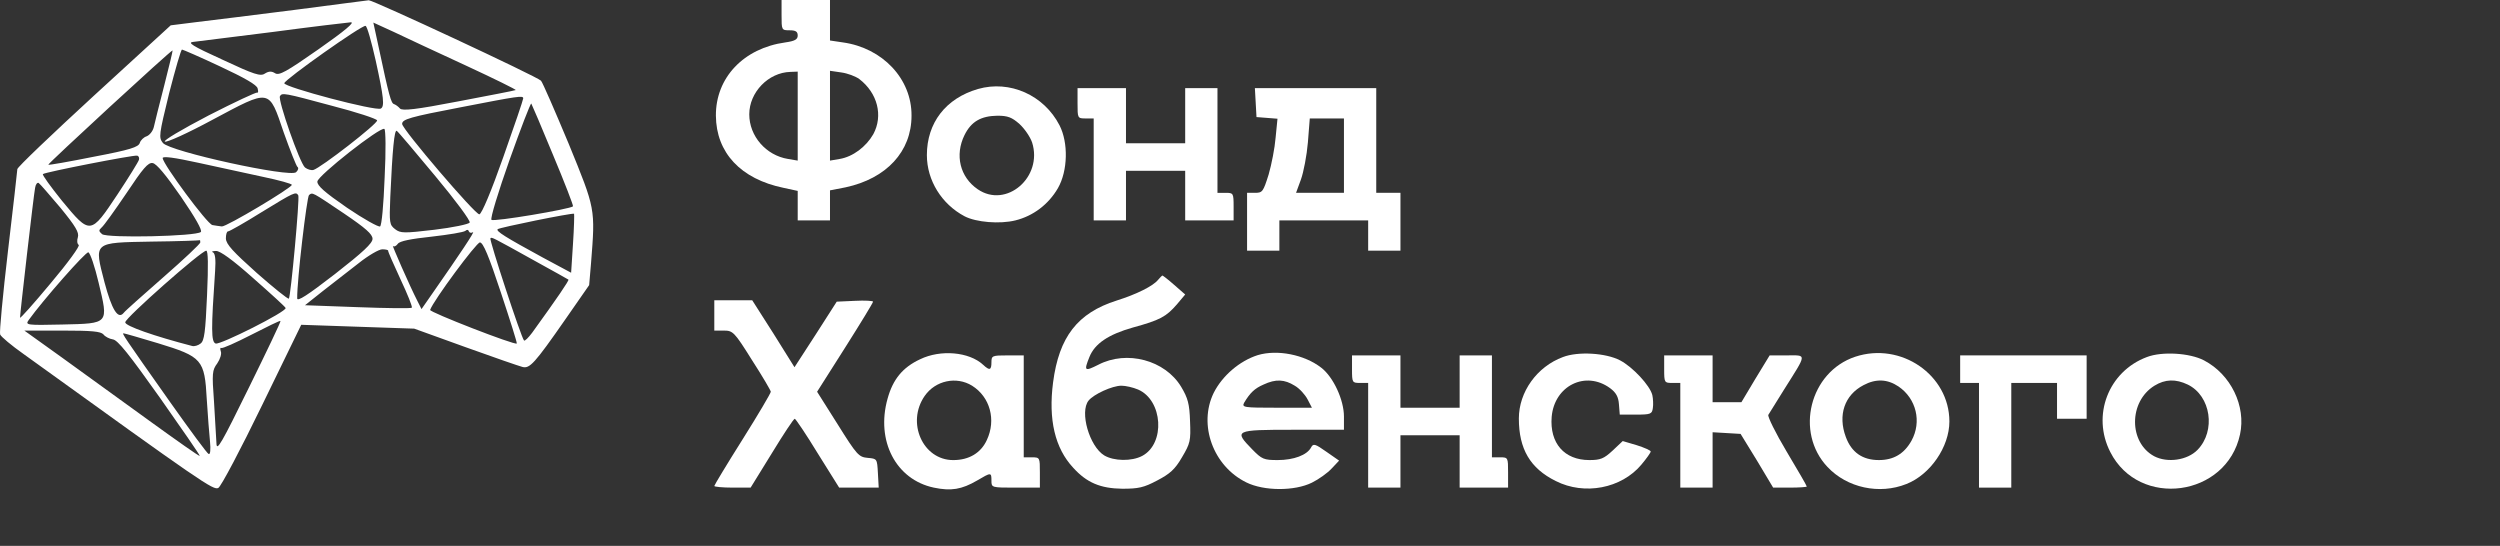
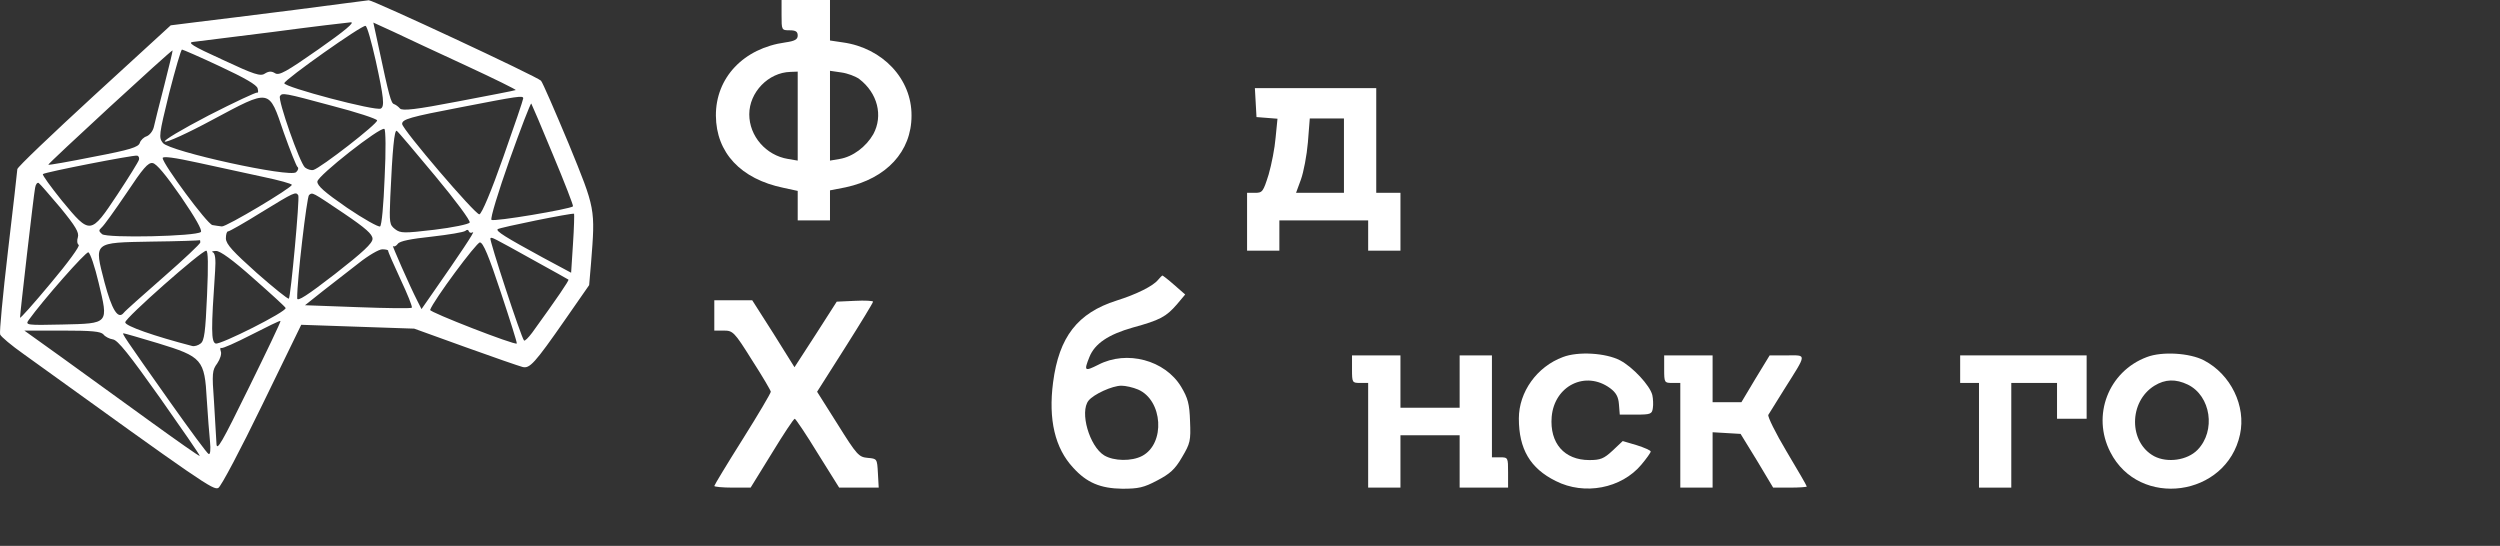
<svg xmlns="http://www.w3.org/2000/svg" width="229" height="50" viewBox="0 0 229 50" fill="none">
  <rect x="0" y="0" width="229" height="50" fill="#333333" stroke="none" />
  <path d="M26.976 0.907C23.378 1.361 19.36 1.866 18.053 2.017L15.638 2.32L8.613 8.755C4.743 12.313 1.588 15.316 1.588 15.493C1.588 15.645 1.194 19.026 0.725 23.038C0.257 27.026 -0.063 30.433 0.011 30.634C0.085 30.836 1.046 31.644 2.155 32.426C18.571 44.261 19.557 44.943 20.001 44.691C20.247 44.564 22.047 41.158 24.018 37.095L27.593 29.751L32.769 29.928L37.945 30.104L42.628 31.795C45.216 32.729 47.558 33.536 47.854 33.612C48.519 33.789 48.963 33.309 51.773 29.272L53.967 26.117L54.139 24.098C54.533 19.076 54.558 19.203 52.093 13.171C50.836 10.168 49.702 7.544 49.554 7.392C49.209 7.014 34.149 -0.002 33.779 0.024C33.631 0.049 30.575 0.427 26.976 0.907ZM29.17 4.516C26.212 6.585 25.571 6.938 25.201 6.711C24.881 6.509 24.635 6.509 24.265 6.736C23.87 7.014 23.304 6.837 20.395 5.475C17.561 4.188 17.117 3.885 17.733 3.834C18.152 3.784 21.406 3.38 25.004 2.926C28.603 2.446 31.807 2.068 32.128 2.043C32.547 2.017 31.585 2.825 29.17 4.516ZM42.677 6.005C45.29 7.216 47.336 8.225 47.237 8.25C47.139 8.301 44.773 8.755 41.987 9.285C38.068 10.042 36.86 10.168 36.639 9.941C36.491 9.765 36.244 9.588 36.096 9.537C35.825 9.462 35.653 8.881 34.667 4.238L34.198 2.068L36.072 2.926C37.107 3.43 40.065 4.793 42.677 6.005ZM34.42 5.576C35.16 8.957 35.233 9.739 34.889 9.941C34.469 10.219 25.99 7.973 26.04 7.62C26.138 7.241 33.163 2.27 33.483 2.371C33.631 2.396 34.026 3.834 34.42 5.576ZM15.046 7.821C14.603 9.563 14.159 11.279 14.085 11.657C13.986 12.036 13.691 12.389 13.419 12.49C13.173 12.566 12.877 12.843 12.803 13.096C12.68 13.474 11.916 13.727 8.588 14.357C6.321 14.812 4.447 15.14 4.423 15.089C4.349 15.014 15.712 4.541 15.81 4.617C15.835 4.642 15.49 6.08 15.046 7.821ZM20.149 6.08C22.416 7.14 23.525 7.771 23.599 8.099C23.673 8.377 23.649 8.528 23.575 8.478C23.476 8.427 21.48 9.361 19.113 10.572C16.599 11.884 14.948 12.869 15.096 12.97C15.268 13.07 17.166 12.213 19.458 10.976C24.807 8.124 24.61 8.074 25.99 12.137C26.582 13.802 27.149 15.216 27.247 15.291C27.371 15.367 27.321 15.594 27.124 15.771C26.607 16.301 15.539 13.878 14.923 13.096C14.529 12.591 14.553 12.389 15.49 8.553C16.057 6.358 16.575 4.541 16.673 4.541C16.747 4.541 18.325 5.222 20.149 6.08ZM30.402 9.689C32.645 10.269 34.494 10.875 34.543 11.026C34.642 11.304 29.367 15.392 28.702 15.569C28.505 15.619 28.159 15.518 27.938 15.342C27.469 14.963 25.423 9.134 25.645 8.806C25.842 8.478 26.015 8.503 30.402 9.689ZM47.928 9.008C47.928 9.134 47.114 11.531 46.104 14.383C44.994 17.537 44.132 19.581 43.91 19.632C43.565 19.707 36.836 11.834 36.836 11.354C36.836 10.925 37.501 10.724 42.258 9.815C47.459 8.806 47.928 8.73 47.928 9.008ZM50.664 14.206C51.724 16.73 52.537 18.849 52.488 18.9C52.241 19.152 45.216 20.338 45.019 20.136C44.896 20.01 45.635 17.588 46.67 14.66C47.706 11.758 48.593 9.437 48.667 9.487C48.716 9.563 49.628 11.682 50.664 14.206ZM35.233 16.25C35.135 18.824 34.962 20.641 34.815 20.742C34.667 20.818 33.311 20.061 31.783 19.026C29.737 17.613 29.047 17.007 29.071 16.629C29.096 16.099 34.839 11.582 35.209 11.809C35.332 11.884 35.357 13.802 35.233 16.25ZM39.867 16.124C41.741 18.37 43.121 20.237 43.023 20.389C42.924 20.54 41.47 20.843 39.794 21.045C37.008 21.373 36.688 21.373 36.195 20.994C35.677 20.591 35.653 20.439 35.751 18.042C35.948 13.676 36.121 11.859 36.343 11.985C36.466 12.061 38.044 13.928 39.867 16.124ZM12.729 14.635C12.68 14.812 11.793 16.25 10.757 17.815C8.293 21.524 8.268 21.524 5.68 18.395C4.645 17.108 3.856 16.023 3.93 15.947C4.102 15.771 12.236 14.181 12.557 14.257C12.705 14.282 12.779 14.458 12.729 14.635ZM24.092 16.2C25.547 16.503 26.73 16.831 26.73 16.931C26.73 17.209 20.715 20.793 20.321 20.742C20.124 20.717 19.73 20.666 19.458 20.616C18.965 20.515 14.948 15.064 14.898 14.484C14.898 14.282 15.983 14.433 18.177 14.913C19.951 15.291 22.613 15.872 24.092 16.2ZM16.575 18.017C17.905 19.96 18.546 21.095 18.398 21.247C18.004 21.651 9.821 21.827 9.352 21.449C9.032 21.171 9.032 21.095 9.303 20.843C9.5 20.692 10.511 19.278 11.571 17.714C13.099 15.417 13.567 14.862 13.986 14.938C14.332 14.988 15.194 16.023 16.575 18.017ZM5.532 19.026C6.937 20.742 7.257 21.297 7.134 21.726C7.035 22.029 7.06 22.332 7.208 22.433C7.356 22.509 6.222 24.073 4.645 25.941C3.092 27.808 1.835 29.221 1.835 29.095C1.835 28.716 3.092 17.79 3.215 17.209C3.264 16.881 3.412 16.704 3.535 16.755C3.659 16.831 4.546 17.865 5.532 19.026ZM27.321 17.89C27.469 18.118 26.631 27.177 26.459 27.354C26.385 27.429 25.078 26.37 23.525 25.007C21.356 23.064 20.715 22.382 20.691 21.852C20.691 21.499 20.765 21.196 20.888 21.196C21.011 21.196 22.392 20.414 23.969 19.43C26.976 17.588 27.099 17.537 27.321 17.89ZM31.512 19.556C33.483 20.893 34.124 21.449 34.124 21.878C34.124 22.281 33.262 23.089 30.674 25.108C28.159 27.051 27.223 27.657 27.223 27.328C27.198 25.713 28.11 18.017 28.307 17.865C28.652 17.613 28.505 17.537 31.512 19.556ZM52.488 22.307L52.315 24.982L49.678 23.568C46.252 21.701 45.413 21.171 45.586 20.994C45.734 20.843 52.438 19.48 52.586 19.581C52.611 19.632 52.586 20.843 52.488 22.307ZM43.318 21.272C43.565 21.121 42.061 23.366 39.646 26.824L38.61 28.313L38.241 27.581C37.526 26.193 35.85 22.357 35.998 22.534C36.096 22.635 36.293 22.534 36.441 22.332C36.614 22.079 37.649 21.878 39.547 21.676C41.1 21.499 42.48 21.272 42.628 21.146C42.776 21.02 42.899 21.02 42.949 21.196C42.998 21.323 43.17 21.373 43.318 21.272ZM49.037 23.922C50.664 24.805 52.019 25.587 52.069 25.613C52.142 25.688 51.058 27.278 48.741 30.483C48.396 30.937 48.075 31.265 48.002 31.189C47.755 30.962 44.797 21.953 44.92 21.827C45.044 21.701 44.994 21.676 49.037 23.922ZM18.349 22.206C18.349 22.332 16.821 23.77 14.972 25.385C13.099 27.026 11.448 28.489 11.324 28.666C10.807 29.297 10.24 28.363 9.574 25.865C8.613 22.13 8.49 22.231 13.888 22.13C16.279 22.105 18.251 22.029 18.3 22.004C18.325 21.979 18.349 22.054 18.349 22.206ZM45.882 26.799C46.72 29.322 47.385 31.417 47.336 31.467C47.163 31.644 39.325 28.59 39.399 28.388C39.695 27.53 43.639 22.206 43.959 22.206C44.255 22.206 44.773 23.442 45.882 26.799ZM35.554 22.963C35.529 23.038 36.047 24.199 36.688 25.587C37.329 26.95 37.797 28.111 37.723 28.186C37.649 28.262 35.431 28.237 32.769 28.136L27.938 27.959L29.589 26.647C30.501 25.941 31.98 24.78 32.867 24.098C33.755 23.392 34.716 22.837 35.012 22.837C35.307 22.837 35.554 22.887 35.554 22.963ZM9.032 25.89C9.944 29.701 10.018 29.625 5.704 29.726C2.426 29.802 2.303 29.776 2.623 29.322C3.905 27.53 7.874 23.013 8.095 23.114C8.268 23.19 8.687 24.426 9.032 25.89ZM18.965 27.051C18.817 30.407 18.719 31.215 18.374 31.467C18.152 31.644 17.807 31.745 17.61 31.694C14.11 30.786 11.448 29.852 11.472 29.524C11.472 29.12 18.448 22.963 18.892 22.963C19.064 22.963 19.089 24.25 18.965 27.051ZM23.23 25.512C24.807 26.899 26.138 28.111 26.163 28.212C26.286 28.54 20.149 31.619 19.754 31.467C19.335 31.316 19.335 30.18 19.705 24.805C19.779 23.745 19.705 23.215 19.508 23.114C19.335 23.064 19.458 22.988 19.779 22.988C20.149 22.963 21.307 23.796 23.23 25.512ZM22.811 35.48C20.297 40.602 19.853 41.385 19.828 40.628C19.803 40.148 19.705 38.432 19.606 36.842C19.409 34.167 19.434 33.915 19.902 33.284C20.173 32.88 20.321 32.401 20.223 32.174C20.149 31.947 20.173 31.82 20.272 31.871C20.37 31.947 21.603 31.391 23.032 30.66C24.462 29.928 25.645 29.347 25.695 29.398C25.744 29.448 24.437 32.174 22.811 35.48ZM9.476 30.634C9.624 30.836 10.018 31.038 10.338 31.089C10.782 31.139 11.842 32.477 14.652 36.438C16.698 39.341 18.349 41.738 18.3 41.763C18.251 41.814 16.18 40.35 13.666 38.533C11.152 36.716 7.553 34.117 5.68 32.754L2.229 30.281H5.704C8.416 30.281 9.229 30.357 9.476 30.634ZM14.479 31.442C18.522 32.678 18.744 32.931 18.941 36.59C19.039 38.054 19.163 39.795 19.237 40.451C19.311 41.183 19.261 41.662 19.113 41.587C18.99 41.561 17.413 39.416 15.589 36.842C11.275 30.735 11.152 30.533 11.324 30.533C11.398 30.533 12.803 30.937 14.479 31.442Z" fill="white" />
  <path d="M71.591 1.387C71.591 2.75 71.591 2.775 72.33 2.775C72.897 2.775 73.07 2.901 73.07 3.254C73.07 3.608 72.823 3.759 71.936 3.885C68.115 4.415 65.552 7.116 65.576 10.598C65.601 13.98 67.844 16.402 71.788 17.21L73.07 17.487V18.825V20.188H74.549H76.027V18.825V17.437L77.457 17.159C81.204 16.352 83.496 13.879 83.496 10.598C83.521 7.216 80.834 4.39 77.21 3.885L76.027 3.709V1.867V-0.001H73.809H71.591V1.387ZM73.07 10.623V14.711L72.182 14.56C70.161 14.232 68.633 12.465 68.633 10.472C68.633 8.453 70.383 6.636 72.404 6.586L73.07 6.56V10.623ZM78.714 7.242C80.39 8.529 80.908 10.598 79.996 12.289C79.33 13.45 78.123 14.358 76.915 14.56L76.027 14.711V10.598V6.485L77.063 6.636C77.629 6.712 78.369 6.989 78.714 7.242Z" fill="white" />
-   <path d="M89.586 8.151C86.628 9.009 84.902 11.255 84.902 14.208C84.902 16.529 86.258 18.7 88.353 19.81C89.413 20.365 91.582 20.542 93.012 20.188C94.639 19.785 96.043 18.725 96.906 17.236C97.818 15.646 97.868 13.072 97.054 11.482C95.624 8.706 92.494 7.318 89.586 8.151ZM93.382 11.356C93.85 11.785 94.367 12.542 94.54 13.047C95.551 16.226 92.174 19.128 89.561 17.337C87.934 16.226 87.441 14.208 88.353 12.365C88.969 11.129 89.857 10.624 91.36 10.599C92.322 10.599 92.691 10.75 93.382 11.356Z" fill="white" />
-   <path d="M98.703 9.462C98.703 10.825 98.703 10.85 99.443 10.85H100.182V15.519V20.188H101.661H103.14V17.916V15.645H105.851H108.563V17.916V20.188H110.781H112.999V18.926C112.999 17.689 112.975 17.664 112.26 17.664H111.52V12.869V8.074H110.042H108.563V10.598V13.122H105.851H103.14V10.598V8.074H100.922H98.703V9.462Z" fill="white" />
  <path d="M115.021 9.386L115.095 10.724L116.056 10.799L117.018 10.875L116.845 12.616C116.771 13.55 116.475 15.064 116.204 15.998C115.711 17.562 115.637 17.663 114.972 17.663H114.232V20.313V22.963H115.711H117.19V21.575V20.187H121.257H125.324V21.575V22.963H126.803H128.282V20.313V17.663H127.173H126.064V12.869V8.074H120.493H114.947L115.021 9.386ZM123.106 14.257V17.663H120.912H118.718L119.162 16.452C119.409 15.771 119.704 14.231 119.803 13.045L119.976 10.85H121.528H123.106V14.257Z" fill="white" />
  <path d="M106.075 25.639C105.631 26.194 104.127 26.951 102.279 27.532C98.705 28.667 97.004 30.863 96.462 35.027C96.018 38.434 96.634 41.058 98.31 42.85C99.543 44.212 100.8 44.742 102.796 44.768C104.275 44.768 104.768 44.667 106.001 44.011C107.159 43.405 107.627 43.001 108.268 41.891C109.032 40.604 109.082 40.377 109.008 38.585C108.958 36.995 108.811 36.465 108.194 35.43C106.715 32.983 103.215 32.049 100.603 33.412C99.346 34.042 99.272 33.992 99.789 32.705C100.282 31.468 101.539 30.636 103.758 30.005C106.247 29.323 106.814 29.021 107.8 27.885L108.564 26.977L107.553 26.093C107.011 25.614 106.518 25.235 106.469 25.235C106.444 25.235 106.272 25.412 106.075 25.639ZM104.251 35.683C106.518 36.667 106.765 40.629 104.62 41.765C103.659 42.269 102.032 42.244 101.145 41.714C99.789 40.881 98.877 37.727 99.715 36.692C100.184 36.112 101.884 35.33 102.722 35.33C103.092 35.33 103.782 35.481 104.251 35.683Z" fill="white" />
  <path d="M65.43 28.894V30.282H66.292C67.13 30.282 67.254 30.383 68.88 32.982C69.842 34.471 70.606 35.783 70.606 35.884C70.606 36.01 69.447 37.979 68.018 40.25C66.588 42.521 65.43 44.439 65.43 44.515C65.43 44.59 66.169 44.666 67.106 44.666H68.757L70.704 41.512C71.764 39.77 72.701 38.357 72.8 38.357C72.874 38.357 73.835 39.77 74.895 41.512L76.867 44.666H78.666H80.49L80.416 43.328C80.342 42.016 80.342 42.016 79.479 41.941C78.666 41.865 78.493 41.688 76.743 38.887L74.846 35.884L77.409 31.846C78.814 29.626 79.972 27.733 79.972 27.632C79.972 27.556 79.233 27.506 78.321 27.556L76.645 27.632L74.722 30.635L72.775 33.638L70.852 30.559L68.905 27.506H67.155H65.43V28.894Z" fill="white" />
-   <path d="M84.284 32.907C82.707 33.639 81.795 34.724 81.302 36.516C80.217 40.377 82.066 43.935 85.541 44.667C87.119 44.995 88.08 44.844 89.51 44.011C90.791 43.254 90.816 43.254 90.816 44.036C90.816 44.667 90.841 44.667 93.034 44.667H95.253V43.279C95.253 41.916 95.253 41.891 94.513 41.891H93.774V37.223V32.554H92.295C90.89 32.554 90.816 32.579 90.816 33.185C90.816 33.917 90.644 33.967 90.052 33.412C88.77 32.226 86.157 31.999 84.284 32.907ZM89.041 35.33C90.693 36.365 91.26 38.459 90.397 40.301C89.855 41.487 88.77 42.144 87.316 42.144C84.531 42.144 83.002 38.712 84.703 36.264C85.689 34.85 87.612 34.447 89.041 35.33Z" fill="white" />
-   <path d="M115.218 32.527C113.542 33.057 111.964 34.42 111.176 35.984C109.746 38.912 111.126 42.697 114.158 44.186C115.785 44.994 118.595 44.994 120.172 44.211C120.789 43.908 121.602 43.328 121.972 42.924L122.662 42.193L121.503 41.385C120.468 40.653 120.296 40.603 120.098 40.981C119.729 41.688 118.496 42.142 117.042 42.142C115.76 42.142 115.588 42.066 114.7 41.158C113 39.417 113.098 39.366 118.422 39.366H123.106V38.155C123.106 36.641 122.144 34.546 121.035 33.688C119.482 32.477 116.993 31.997 115.218 32.527ZM118.595 35.328C119.039 35.581 119.556 36.161 119.778 36.59L120.172 37.347H116.943C113.936 37.347 113.739 37.322 113.961 36.893C114.503 35.984 114.922 35.581 115.736 35.227C116.869 34.697 117.658 34.748 118.595 35.328Z" fill="white" />
  <path d="M143.169 32.704C140.778 33.587 139.127 35.909 139.127 38.331C139.127 41.132 140.162 42.899 142.504 44.06C145.141 45.397 148.518 44.741 150.342 42.571C150.81 42.016 151.205 41.46 151.205 41.359C151.205 41.259 150.638 41.006 149.923 40.779L148.641 40.401L147.705 41.284C146.916 42.016 146.595 42.142 145.585 42.142C143.293 42.142 141.937 40.602 142.134 38.18C142.381 35.328 145.24 33.915 147.483 35.555C148.025 35.959 148.247 36.338 148.296 37.044L148.37 37.978H149.849C151.205 37.978 151.328 37.928 151.402 37.372C151.451 37.069 151.427 36.514 151.353 36.186C151.131 35.303 149.553 33.612 148.395 33.007C147.088 32.325 144.55 32.174 143.169 32.704Z" fill="white" />
-   <path d="M169.937 32.678C165.772 34.066 164.391 39.593 167.398 42.773C169.198 44.691 172.156 45.322 174.621 44.337C176.814 43.479 178.564 40.931 178.564 38.609C178.564 34.344 174.128 31.291 169.937 32.678ZM173.906 35.404C175.533 36.514 176.05 38.634 175.089 40.375C174.423 41.561 173.462 42.142 172.106 42.142C170.603 42.142 169.592 41.435 169.075 40.022C168.335 38.029 168.951 36.186 170.701 35.278C171.835 34.672 172.895 34.723 173.906 35.404Z" fill="white" />
  <path d="M196.657 32.705C193.132 34.017 191.579 38.055 193.305 41.411C195.942 46.61 203.953 45.525 205.185 39.796C205.752 37.197 204.347 34.295 201.882 33.008C200.576 32.327 198.037 32.175 196.657 32.705ZM200.403 35.229C202.523 36.263 202.992 39.468 201.291 41.209C200.354 42.169 198.53 42.421 197.322 41.79C194.981 40.528 194.981 36.793 197.347 35.33C198.333 34.724 199.294 34.699 200.403 35.229Z" fill="white" />
  <path d="M123.844 33.815C123.844 35.051 123.868 35.077 124.583 35.077H125.323V39.871V44.666H126.802H128.281V42.269V39.871H130.992H133.703V42.269V44.666H135.922H138.14V43.278C138.14 41.915 138.14 41.89 137.401 41.89H136.661V37.221V32.553H135.182H133.703V34.95V37.348H130.992H128.281V34.95V32.553H126.062H123.844V33.815Z" fill="white" />
  <path d="M152.438 33.815C152.438 35.051 152.462 35.077 153.177 35.077H153.916V39.871V44.666H155.395H156.874V42.117V39.594L158.156 39.669L159.438 39.745L160.941 42.193L162.42 44.666H163.948C164.811 44.666 165.501 44.615 165.501 44.565C165.501 44.489 164.663 43.051 163.653 41.36C162.642 39.669 161.903 38.155 161.977 38.004C162.075 37.852 162.716 36.818 163.406 35.707C165.551 32.301 165.526 32.553 163.677 32.553H162.1L160.793 34.698L159.512 36.843H158.205H156.874V34.698V32.553H154.656H152.438V33.815Z" fill="white" />
  <path d="M179.551 33.815V35.077H180.413H181.276V39.871V44.666H182.755H184.234V39.871V35.077H186.329H188.424V36.717V38.357H189.78H191.136V35.455V32.553H185.343H179.551V33.815Z" fill="white" />
</svg>